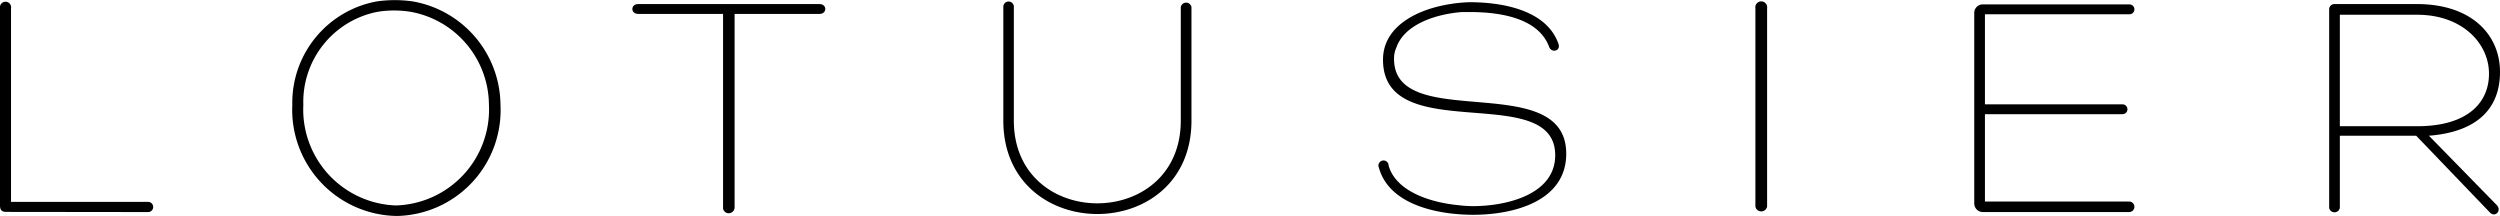
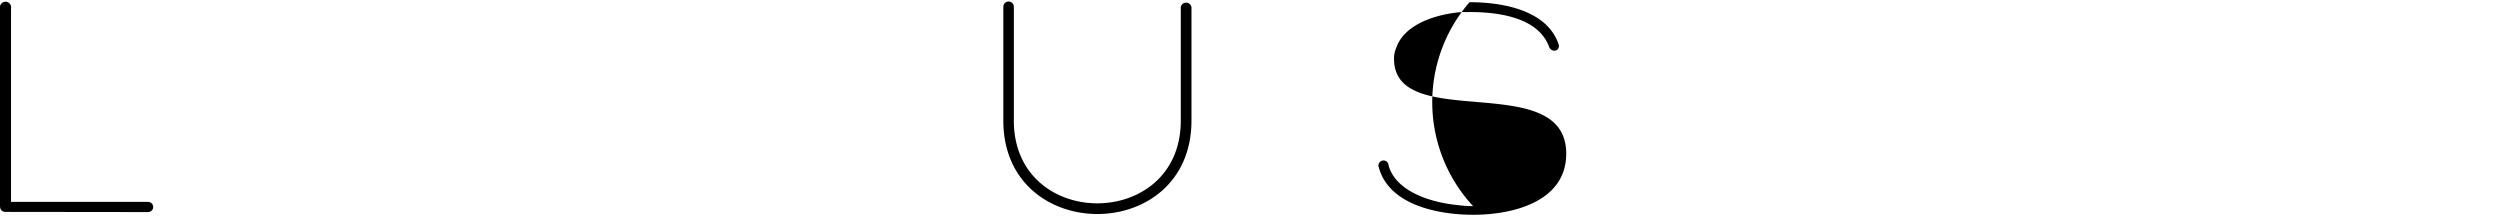
<svg xmlns="http://www.w3.org/2000/svg" viewBox="0 0 147.36 12.72">
  <title>lotusier-logo</title>
  <g id="Layer_2" data-name="Layer 2">
    <g id="Defpoints">
      <path d="M.35,12.49c-.25,0-.35-.13-.35-.37V.49a.33.33,0,1,1,.65,0V11.9H8.73a.3.3,0,1,1,0,.6Z" />
-       <path d="M17.23,6.17a6.07,6.07,0,0,1,5-6.09,7.5,7.5,0,0,1,2.08,0,6.24,6.24,0,0,1,5.19,6.09,6.24,6.24,0,0,1-6.11,6.56A6.26,6.26,0,0,1,17.23,6.17Zm.65,0a5.66,5.66,0,0,0,5.46,5.94,5.66,5.66,0,0,0,5.48-5.94A5.61,5.61,0,0,0,24.17.69a6.19,6.19,0,0,0-1.88,0A5.41,5.41,0,0,0,17.88,6.19Z" />
-       <path d="M48.3.24c.46,0,.46.58,0,.58h-5l0,11.38a.35.35,0,0,1-.35.37.33.33,0,0,1-.33-.37V.82h-5c-.46,0-.46-.58,0-.58Z" />
      <path d="M69.6.42a.32.32,0,0,1,.63,0V7.11c0,7.34-11.09,7.34-11.09,0V.4a.31.31,0,1,1,.62,0V7.11c0,6.5,9.84,6.5,9.84,0Z" />
-       <path d="M81.85,9.76c.46,1.6,2.63,2.19,4.08,2.33a7,7,0,0,0,.9.06c1.9,0,4.84-.65,4.84-3,0-4.42-10.15-.44-10.15-5.63,0-1.9,1.87-2.85,3.48-3.19A9,9,0,0,1,86.62.13c1.85,0,4.5.42,5.23,2.42.19.46-.4.6-.54.21C90.66,1,88.27.71,86.64.71l-.46,0c-1.38.1-3.38.65-3.88,2.11a1.52,1.52,0,0,0-.13.65c0,4.4,10.15.56,10.15,5.59,0,2.83-3.15,3.6-5.48,3.6-2,0-4.94-.54-5.56-2.77A.3.3,0,1,1,81.85,9.76Z" />
-       <path d="M103.47.49a.35.35,0,1,1,.69,0V12.17a.35.35,0,0,1-.69,0Z" />
-       <path d="M117,11.88h8.5a.31.31,0,0,1,0,.62h-8.61a.51.51,0,0,1-.52-.52V.76a.5.5,0,0,1,.52-.5h8.63a.29.29,0,1,1,0,.58H117V6.15h8.11a.29.29,0,1,1,0,.58H117Z" />
-       <path d="M137.92,8v4.25a.32.32,0,0,1-.63,0V.57a.31.31,0,0,1,.33-.33h4.84c3.25,0,4.9,1.83,4.9,4S146,7.78,143.17,8l4,4.09c.31.33-.1.75-.4.44L142.42,8Zm0-.56h4.56c3,0,4.27-1.42,4.23-3.17s-1.6-3.4-4.23-3.4h-4.56Z" />
+       <path d="M81.85,9.76c.46,1.6,2.63,2.19,4.08,2.33a7,7,0,0,0,.9.06A9,9,0,0,1,86.62.13c1.85,0,4.5.42,5.23,2.42.19.46-.4.6-.54.21C90.66,1,88.27.71,86.64.71l-.46,0c-1.38.1-3.38.65-3.88,2.11a1.52,1.52,0,0,0-.13.65c0,4.4,10.15.56,10.15,5.59,0,2.83-3.15,3.6-5.48,3.6-2,0-4.94-.54-5.56-2.77A.3.3,0,1,1,81.85,9.76Z" />
    </g>
  </g>
</svg>